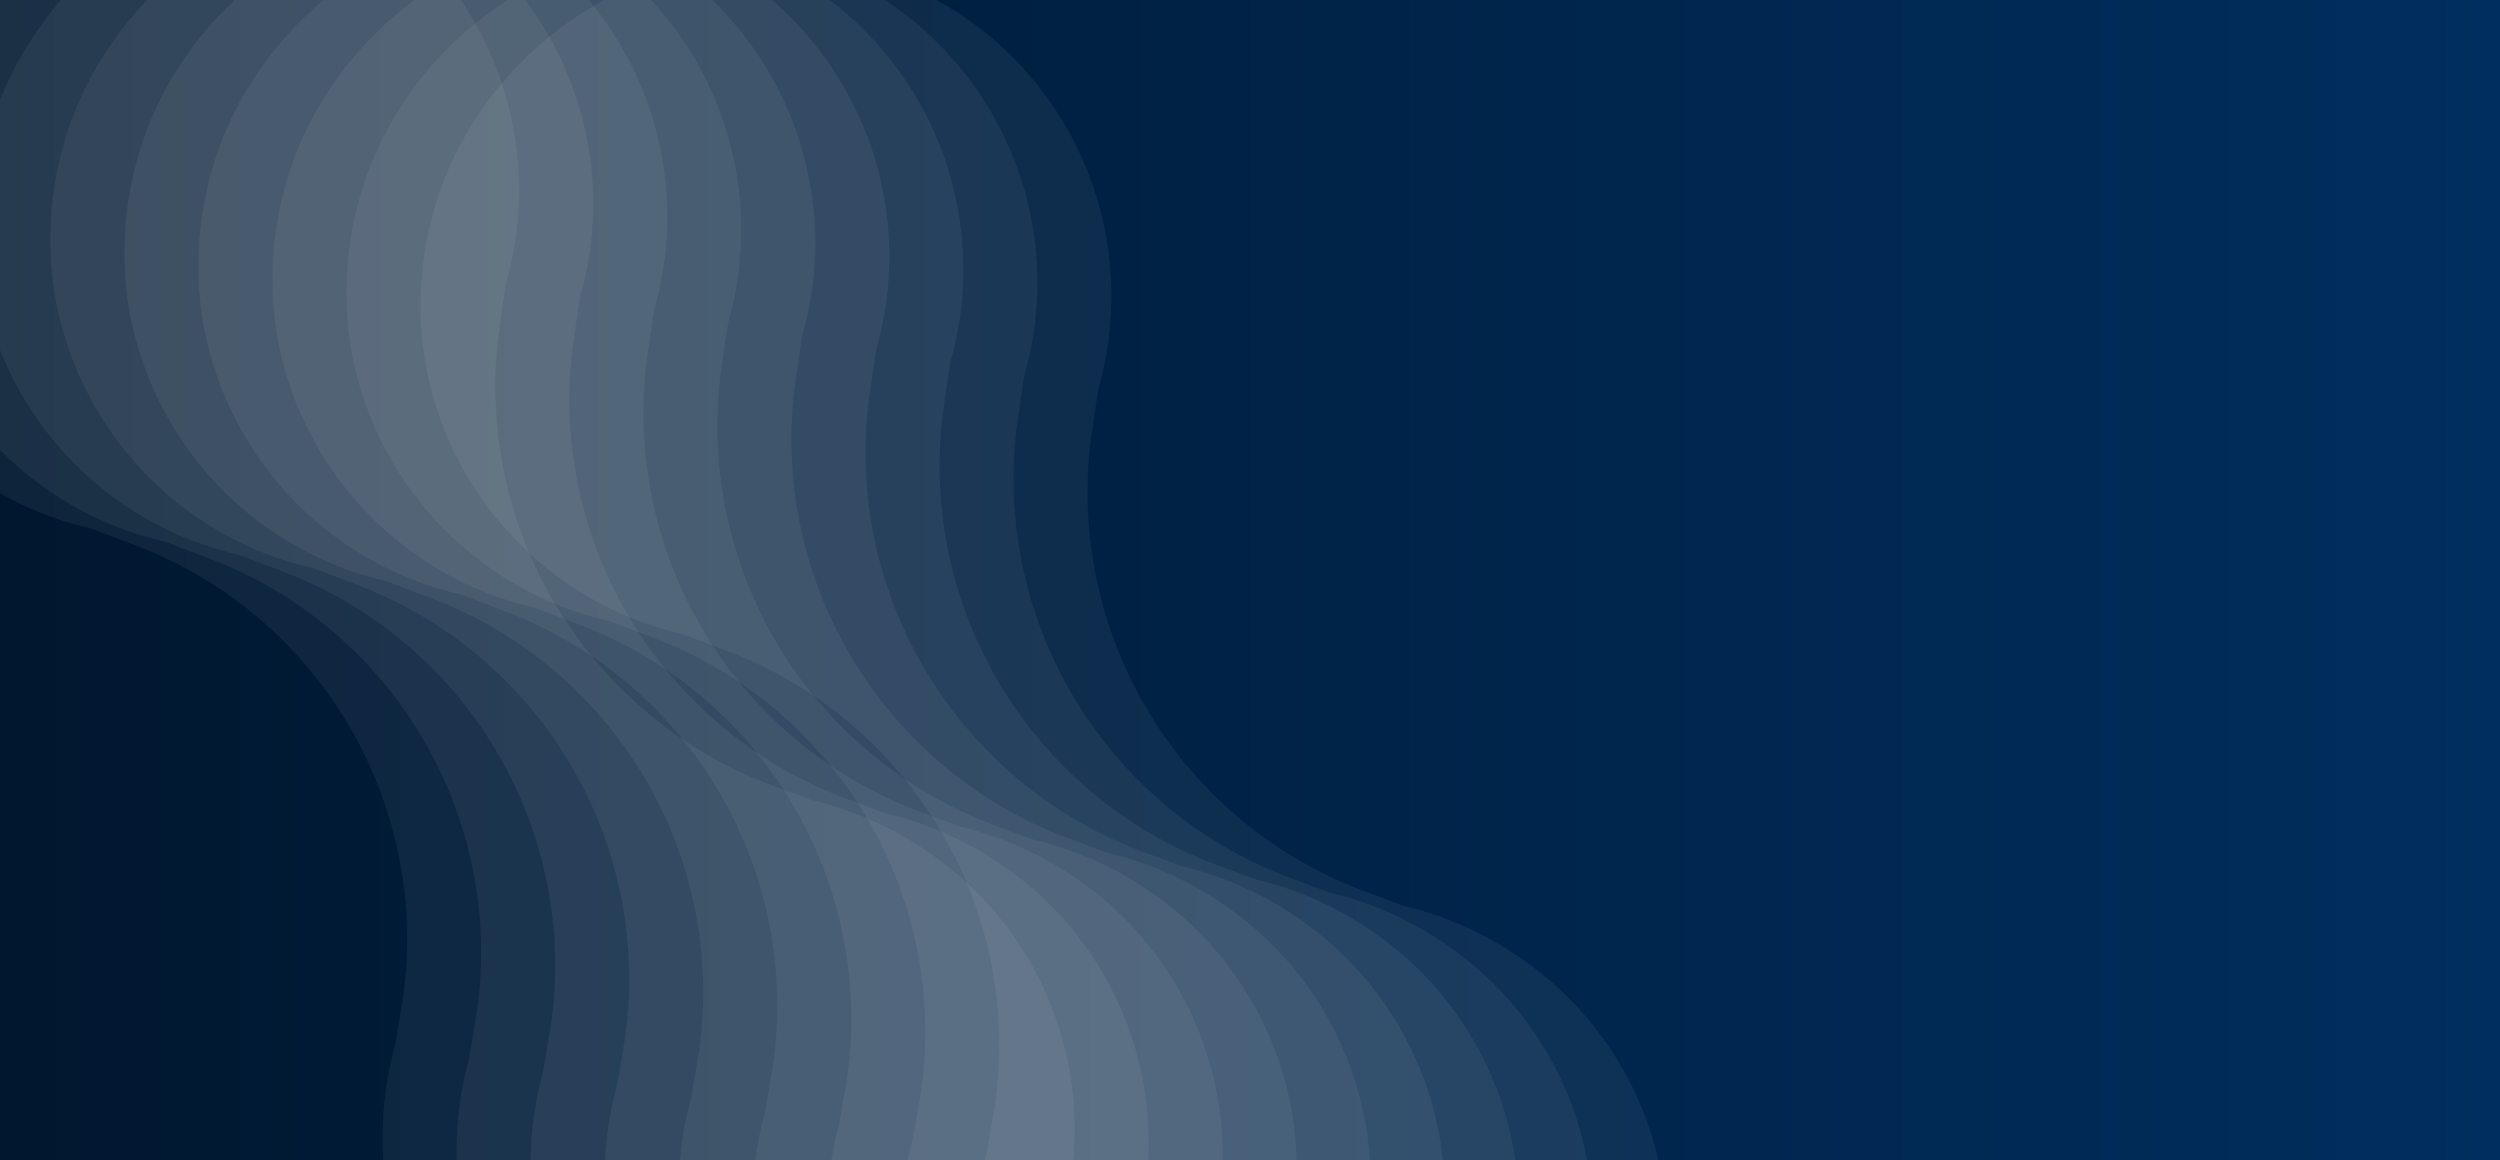
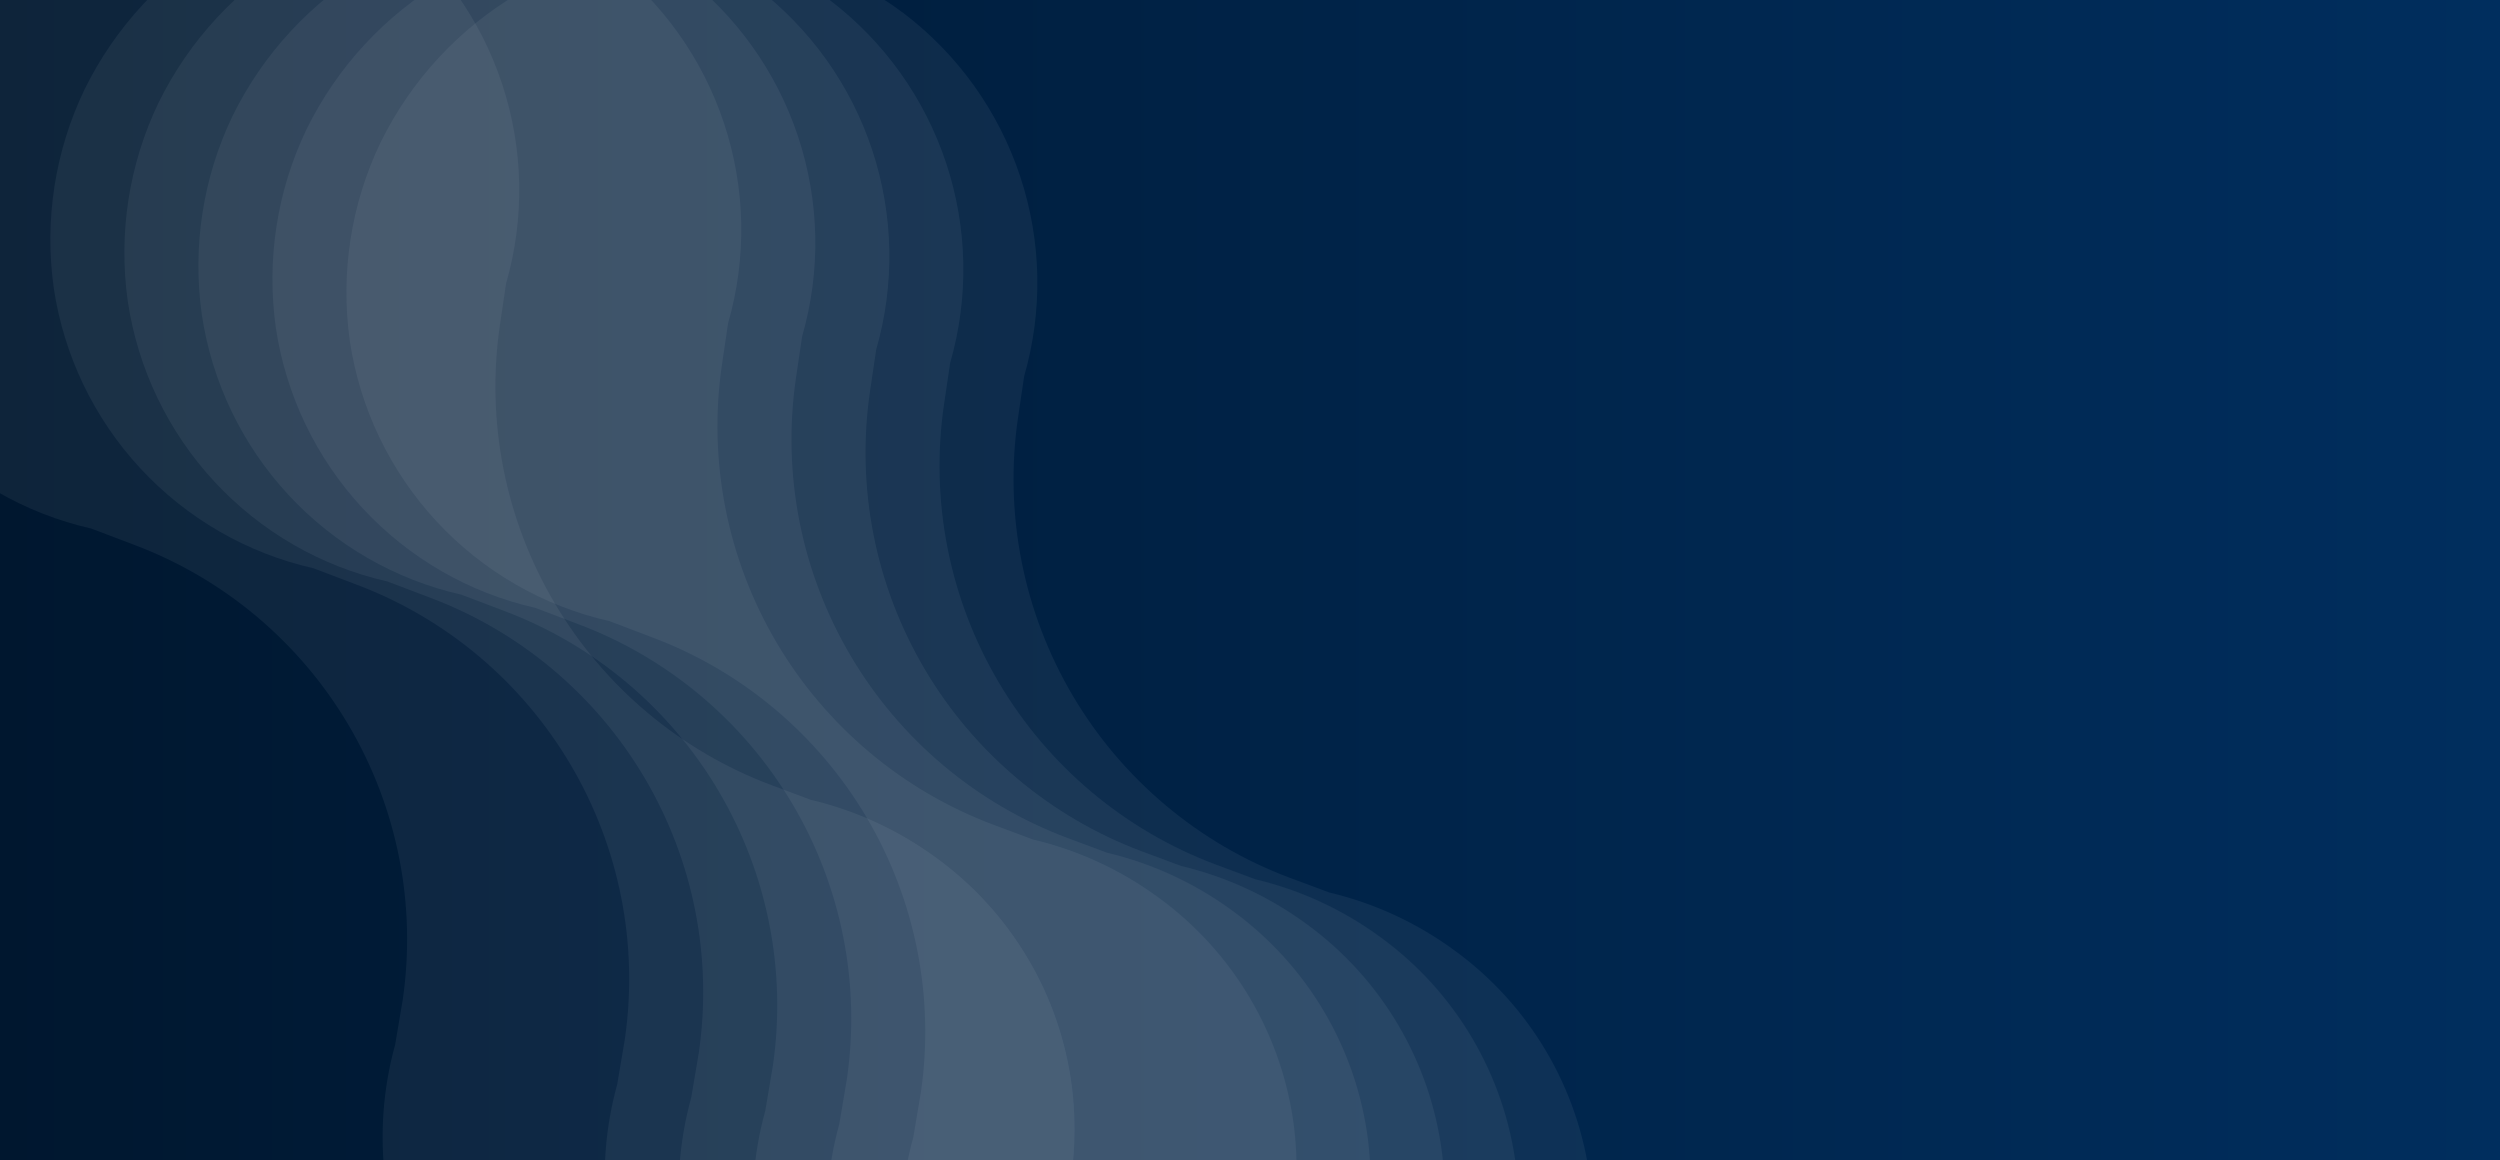
<svg xmlns="http://www.w3.org/2000/svg" width="1280" height="594" viewBox="0 0 1280 594" fill="none">
  <rect x="0" y="0" width="1280" height="594" fill="#808080" stroke="none" />
  <g clip-path="url(#clip0_41656_37777)">
    <rect width="1280" height="594" fill="url(#paint0_linear_41656_37777)" />
    <g style="mix-blend-mode:overlay" opacity="0.06">
      <path d="M486.987 1014.97L489.876 992.097C496.976 943.47 487.17 893.768 462.103 851.337C437.036 808.906 398.235 776.333 352.219 759.087L330.035 751.03C307.23 745.602 285.698 735.691 266.687 721.872C247.721 708.085 231.769 690.537 219.829 670.326C207.888 650.115 200.217 627.675 197.293 604.41C194.364 581.09 196.074 557.448 202.324 534.855L206.198 511.92C213.299 463.293 203.492 413.59 178.425 371.159C153.358 328.729 114.558 296.155 68.541 278.909L46.738 270.628C12.799 262.952 -18.081 245.129 -41.815 219.517C-65.548 193.905 -81.014 161.712 -86.167 127.201C-91.063 92.419 -85.578 57.026 -70.406 25.499C-54.805 -6.284 -30.304 -32.773 0.114 -50.743C30.531 -68.713 65.555 -77.391 100.92 -75.718C135.855 -73.793 169.502 -61.518 197.603 -40.446C225.343 -19.279 246.076 9.802 257.056 42.949C268.036 76.095 268.745 111.743 259.091 145.173L255.904 166.67C248.754 215.774 258.666 265.957 283.977 308.801C309.288 351.645 348.459 384.543 394.917 401.976L415.283 409.558C438.419 415.046 460.246 425.147 479.463 439.257C498.429 453.044 514.381 470.592 526.321 490.803C538.262 511.014 545.933 533.454 548.856 556.719C551.693 580.138 549.854 603.859 543.446 626.499L540.485 648.378C533.079 697.509 542.882 747.804 568.227 790.705C593.572 833.606 632.893 866.463 679.499 883.684L699.258 891.108C733.262 898.635 764.257 916.317 788.152 941.821C811.92 967.304 827.341 999.462 832.317 1033.93C837.36 1068.81 831.952 1104.35 816.782 1136.01C800.674 1167.82 775.589 1194.13 744.635 1211.67C714.32 1229.71 679.325 1238.36 644.018 1236.53C608.899 1234.87 575.07 1222.42 547.109 1200.88C519.324 1179.89 498.598 1150.86 487.748 1117.75C476.942 1084.51 476.411 1048.83 486.227 1015.41" fill="#E7EEF6" />
    </g>
    <g style="mix-blend-mode:overlay" opacity="0.06">
-       <path d="M524.885 1021.73L527.774 998.863C534.875 950.236 525.068 900.533 500.001 858.103C474.934 815.672 436.134 783.098 390.117 765.852L367.934 757.796C345.129 752.367 323.596 742.456 304.585 728.637C285.619 714.85 269.667 697.302 257.727 677.091C245.787 656.88 238.115 634.441 235.192 611.176C232.262 587.856 233.972 564.214 240.222 541.62L244.097 518.685C251.197 470.058 241.391 420.356 216.324 377.925C191.257 335.494 152.456 302.921 106.44 285.675L84.636 277.394C50.697 269.718 19.817 251.894 -3.916 226.282C-27.649 200.67 -43.116 168.478 -48.269 133.967C-53.165 99.185 -47.68 63.792 -32.507 32.264C-16.906 0.481 7.594 -26.007 38.012 -43.977C68.43 -61.948 103.453 -70.625 138.819 -68.953C173.754 -67.028 207.4 -54.753 235.502 -33.68C263.242 -12.514 283.974 16.568 294.954 49.714C305.934 82.861 306.644 118.509 296.989 151.939L293.802 173.435C286.652 222.539 296.564 272.723 321.875 315.567C347.187 358.411 386.357 391.309 432.816 408.742L453.181 416.324C476.318 421.812 498.145 431.912 517.361 446.023C536.328 459.81 552.28 477.358 564.22 497.569C576.16 517.78 583.832 540.219 586.755 563.485C589.591 586.903 587.752 610.625 581.345 633.264L578.384 655.143C570.977 704.274 580.781 754.569 606.126 797.47C631.471 840.372 670.791 873.228 717.397 890.45L737.157 897.873C771.16 905.401 802.155 923.083 826.051 948.587C849.819 974.069 865.239 1006.23 870.216 1040.69C875.259 1075.58 869.851 1111.12 854.68 1142.78C838.572 1174.59 813.487 1200.89 782.534 1218.44C752.218 1236.47 717.223 1245.12 681.916 1243.3C646.798 1241.63 612.969 1229.19 585.007 1207.64C557.222 1186.65 536.497 1157.63 525.647 1124.51C514.84 1091.28 514.31 1055.6 524.126 1022.18" fill="#E7EEF6" />
-     </g>
+       </g>
    <g style="mix-blend-mode:overlay" opacity="0.06">
-       <path d="M562.784 1028.51L565.673 1005.64C572.773 957.01 562.967 907.307 537.9 864.877C512.833 822.446 474.032 789.872 428.016 772.626L405.832 764.57C383.027 759.141 361.495 749.23 342.484 735.411C323.518 721.624 307.566 704.076 295.625 683.865C283.685 663.654 276.014 641.215 273.09 617.95C270.161 594.63 271.871 570.988 278.121 548.394L281.995 525.459C289.096 476.832 279.289 427.129 254.222 384.699C229.155 342.268 190.355 309.694 144.338 292.448L122.535 284.167C88.596 276.492 57.715 258.668 33.982 233.056C10.249 207.444 -5.218 175.251 -10.37 140.74C-15.266 105.958 -9.781 70.565 5.391 39.038C20.992 7.255 45.493 -19.234 75.91 -37.204C106.328 -55.174 141.351 -63.852 176.717 -62.179C211.652 -60.254 245.299 -47.979 273.4 -26.907C301.14 -5.74 321.873 23.341 332.853 56.488C343.833 89.634 344.542 125.282 334.888 158.713L331.701 180.209C324.551 229.313 334.463 279.496 359.774 322.341C385.085 365.185 424.256 398.083 470.714 415.515L491.08 423.097C514.216 428.586 536.044 438.686 555.26 452.797C574.226 466.584 590.178 484.132 602.118 504.343C614.059 524.554 621.73 546.993 624.654 570.259C627.49 593.677 625.651 617.399 619.243 640.038L616.283 661.917C608.876 711.048 618.68 761.343 644.024 804.245C669.369 847.146 708.69 880.002 755.296 897.224L775.056 904.648C809.059 912.175 840.054 929.857 863.949 955.361C887.718 980.844 903.138 1013 908.114 1047.47C913.157 1082.35 907.749 1117.89 892.579 1149.55C876.471 1181.36 851.386 1207.67 820.433 1225.21C790.117 1243.25 755.122 1251.9 719.815 1250.07C684.697 1248.41 650.867 1235.96 622.906 1214.42C595.121 1193.43 574.395 1164.4 563.546 1131.29C552.739 1098.05 552.208 1062.37 562.024 1028.95" fill="#E7EEF6" />
-     </g>
+       </g>
    <g style="mix-blend-mode:overlay" opacity="0.06">
      <path d="M600.682 1035.27L603.571 1012.4C610.672 963.776 600.865 914.073 575.798 871.642C550.731 829.212 511.931 796.638 465.914 779.392L443.731 771.335C420.926 765.907 399.393 755.996 380.382 742.177C361.416 728.39 345.464 710.842 333.524 690.631C321.584 670.42 313.912 647.98 310.989 624.715C308.059 601.396 309.769 577.753 316.019 555.16L319.894 532.225C326.994 483.598 317.188 433.895 292.121 391.464C267.054 349.034 228.253 316.46 182.237 299.214L160.433 290.933C126.494 283.257 95.614 265.433 71.881 239.821C48.148 214.209 32.681 182.017 27.528 147.506C22.632 112.724 28.117 77.331 43.289 45.803C58.891 14.021 83.391 -12.468 113.809 -30.439C144.227 -48.409 179.25 -57.086 214.616 -55.413C249.551 -53.489 283.197 -41.214 311.299 -20.141C339.039 1.026 359.771 30.107 370.751 63.254C381.731 96.4 382.441 132.048 372.786 165.478L369.599 186.975C362.449 236.079 372.361 286.262 397.672 329.106C422.984 371.95 462.154 404.848 508.613 422.281L528.978 429.863C552.115 435.351 573.942 445.452 593.158 459.562C612.125 473.349 628.077 490.897 640.017 511.108C651.957 531.319 659.629 553.759 662.552 577.024C665.388 600.443 663.549 624.165 657.142 646.804L654.181 668.683C646.775 717.814 656.578 768.109 681.923 811.01C707.268 853.911 746.589 886.768 793.194 903.989L812.954 911.413C846.958 918.941 877.952 936.623 901.848 962.127C925.616 987.609 941.036 1019.77 946.013 1054.23C951.056 1089.12 945.648 1124.66 930.477 1156.32C914.37 1188.13 889.284 1214.43 858.331 1231.98C828.015 1250.02 793.02 1258.66 757.714 1256.84C722.595 1255.17 688.766 1242.73 660.804 1221.18C633.019 1200.19 612.294 1171.17 601.444 1138.05C590.637 1104.82 590.107 1069.14 599.923 1035.72" fill="#E7EEF6" />
    </g>
    <g style="mix-blend-mode:overlay" opacity="0.06">
      <path d="M638.581 1042.04L641.469 1019.18C648.57 970.548 638.763 920.846 613.696 878.415C588.629 835.984 549.829 803.411 503.812 786.165L481.629 778.108C458.824 772.68 437.292 762.769 418.281 748.95C399.315 735.163 383.362 717.615 371.422 697.404C359.482 677.193 351.81 654.753 348.887 631.488C345.958 608.169 347.668 584.526 353.918 561.933L357.792 538.998C364.893 490.371 355.086 440.668 330.019 398.238C304.952 355.807 266.152 323.233 220.135 305.987L198.331 297.706C164.392 290.03 133.512 272.207 109.779 246.595C86.046 220.983 70.579 188.79 65.427 154.279C60.531 119.497 66.016 84.104 81.188 52.577C96.789 20.794 121.29 -5.695 151.707 -23.665C182.125 -41.635 217.148 -50.312 252.514 -48.64C287.449 -46.715 321.095 -34.44 349.197 -13.368C376.937 7.799 397.67 36.88 408.649 70.027C419.629 103.173 420.339 138.821 410.685 172.251L407.498 193.748C400.347 242.852 410.259 293.035 435.571 335.879C460.882 378.723 500.052 411.621 546.511 429.054L566.877 436.636C590.013 442.124 611.84 452.225 631.057 466.335C650.023 480.122 665.975 497.67 677.915 517.881C689.855 538.092 697.527 560.532 700.45 583.797C703.287 607.216 701.447 630.938 695.04 653.577L692.079 675.456C684.673 724.587 694.476 774.882 719.821 817.783C745.166 860.684 784.487 893.541 831.092 910.762L850.852 918.186C884.856 925.713 915.85 943.395 939.746 968.899C963.514 994.382 978.934 1026.54 983.911 1061.01C988.954 1095.89 983.546 1131.43 968.375 1163.09C952.268 1194.9 927.182 1221.2 896.229 1238.75C865.914 1256.79 830.918 1265.43 795.612 1263.61C760.493 1261.95 726.664 1249.5 698.702 1227.95C670.918 1206.96 650.192 1177.94 639.342 1144.82C628.536 1111.59 628.005 1075.91 637.821 1042.49" fill="#E7EEF6" />
    </g>
    <g style="mix-blend-mode:overlay" opacity="0.06">
      <path d="M676.479 1048.82L679.368 1025.95C686.468 977.322 676.662 927.619 651.595 885.189C626.528 842.758 587.728 810.184 541.711 792.938L519.527 784.882C496.722 779.453 475.19 769.542 456.179 755.723C437.213 741.936 421.261 724.388 409.321 704.177C397.38 683.966 389.709 661.527 386.786 638.262C383.856 614.942 385.566 591.3 391.816 568.706L395.69 545.771C402.791 497.144 392.985 447.442 367.918 405.011C342.851 362.58 304.05 330.007 258.033 312.761L236.23 304.48C202.291 296.804 171.411 278.98 147.678 253.368C123.945 227.756 108.478 195.564 103.325 161.053C98.429 126.271 103.914 90.878 119.086 59.35C134.688 27.567 159.188 1.079 189.606 -16.892C220.024 -34.862 255.047 -43.539 290.412 -41.867C325.347 -39.942 358.994 -27.667 387.096 -6.594C414.836 14.572 435.568 43.654 446.548 76.8C457.528 109.947 458.237 145.595 448.583 179.025L445.396 200.521C438.246 249.625 448.158 299.809 473.469 342.653C498.78 385.497 537.951 418.395 584.409 435.828L604.775 443.409C627.911 448.898 649.739 458.998 668.955 473.109C687.921 486.896 703.873 504.444 715.814 524.655C727.754 544.866 735.425 567.305 738.349 590.57C741.185 613.989 739.346 637.711 732.938 660.35L729.978 682.229C722.571 731.36 732.375 781.655 757.72 824.556C783.064 867.457 822.385 900.314 868.991 917.535L888.751 924.959C922.754 932.487 953.749 950.169 977.644 975.672C1001.41 1001.16 1016.83 1033.31 1021.81 1067.78C1026.85 1102.66 1021.44 1138.2 1006.27 1169.86C990.166 1201.67 965.081 1227.98 934.128 1245.52C903.812 1263.56 868.817 1272.21 833.51 1270.38C798.392 1268.72 764.562 1256.27 736.601 1234.73C708.816 1213.74 688.091 1184.71 677.241 1151.6C666.434 1118.36 665.904 1082.68 675.719 1049.27" fill="#E7EEF6" />
    </g>
    <g style="mix-blend-mode:overlay" opacity="0.06">
-       <path d="M714.378 1055.58L717.266 1032.71C724.367 984.087 714.56 934.385 689.493 891.954C664.426 849.524 625.626 816.95 579.609 799.704L557.426 791.647C534.621 786.219 513.089 776.308 494.078 762.489C475.111 748.702 459.159 731.154 447.219 710.943C435.279 690.732 427.607 668.292 424.684 645.027C421.755 621.708 423.464 598.066 429.714 575.472L433.589 552.537C440.69 503.91 430.883 454.207 405.816 411.777C380.749 369.346 341.949 336.772 295.932 319.526L274.128 311.245C240.189 303.57 209.309 285.746 185.576 260.134C161.843 234.522 146.376 202.329 141.223 167.819C136.327 133.036 141.813 97.643 156.985 66.116C172.586 34.333 197.087 7.844 227.504 -10.126C257.922 -28.096 292.945 -36.773 328.311 -35.101C363.246 -33.176 396.892 -20.901 424.994 0.171C452.734 21.338 473.466 50.419 484.446 83.566C495.426 116.712 496.136 152.36 486.481 185.79L483.295 207.287C476.144 256.391 486.056 306.574 511.367 349.418C536.679 392.262 575.849 425.16 622.308 442.593L642.673 450.175C665.81 455.663 687.637 465.764 706.853 479.874C725.82 493.661 741.772 511.209 753.712 531.42C765.652 551.631 773.324 574.071 776.247 597.336C779.083 620.755 777.244 644.477 770.837 667.116L767.876 688.995C760.47 738.126 770.273 788.421 795.618 831.322C820.963 874.223 860.284 907.08 906.889 924.301L926.649 931.725C960.653 939.252 991.647 956.935 1015.54 982.438C1039.31 1007.92 1054.73 1040.08 1059.71 1074.54C1064.75 1109.43 1059.34 1144.97 1044.17 1176.63C1028.06 1208.44 1002.98 1234.74 972.026 1252.29C941.71 1270.33 906.715 1278.97 871.408 1277.15C836.29 1275.49 802.461 1263.04 774.499 1241.49C746.714 1220.5 725.989 1191.48 715.139 1158.36C704.332 1125.13 703.802 1089.45 713.618 1056.03" fill="#E7EEF6" />
+       <path d="M714.378 1055.58L717.266 1032.71C724.367 984.087 714.56 934.385 689.493 891.954C664.426 849.524 625.626 816.95 579.609 799.704L557.426 791.647C534.621 786.219 513.089 776.308 494.078 762.489C475.111 748.702 459.159 731.154 447.219 710.943C435.279 690.732 427.607 668.292 424.684 645.027C421.755 621.708 423.464 598.066 429.714 575.472L433.589 552.537C440.69 503.91 430.883 454.207 405.816 411.777C380.749 369.346 341.949 336.772 295.932 319.526L274.128 311.245C240.189 303.57 209.309 285.746 185.576 260.134C161.843 234.522 146.376 202.329 141.223 167.819C136.327 133.036 141.813 97.643 156.985 66.116C172.586 34.333 197.087 7.844 227.504 -10.126C257.922 -28.096 292.945 -36.773 328.311 -35.101C363.246 -33.176 396.892 -20.901 424.994 0.171C452.734 21.338 473.466 50.419 484.446 83.566C495.426 116.712 496.136 152.36 486.481 185.79L483.295 207.287C476.144 256.391 486.056 306.574 511.367 349.418C536.679 392.262 575.849 425.16 622.308 442.593L642.673 450.175C665.81 455.663 687.637 465.764 706.853 479.874C725.82 493.661 741.772 511.209 753.712 531.42C765.652 551.631 773.324 574.071 776.247 597.336C779.083 620.755 777.244 644.477 770.837 667.116L767.876 688.995C760.47 738.126 770.273 788.421 795.618 831.322C820.963 874.223 860.284 907.08 906.889 924.301L926.649 931.725C960.653 939.252 991.647 956.935 1015.54 982.438C1039.31 1007.92 1054.73 1040.08 1059.71 1074.54C1064.75 1109.43 1059.34 1144.97 1044.17 1176.63C1028.06 1208.44 1002.98 1234.74 972.026 1252.29C941.71 1270.33 906.715 1278.97 871.408 1277.15C836.29 1275.49 802.461 1263.04 774.499 1241.49C746.714 1220.5 725.989 1191.48 715.139 1158.36" fill="#E7EEF6" />
    </g>
    <g style="mix-blend-mode:overlay" opacity="0.06">
      <path d="M752.276 1062.36L755.165 1039.49C762.265 990.862 752.459 941.159 727.392 898.728C702.325 856.298 663.524 823.724 617.508 806.478L595.324 798.422C572.519 792.993 550.987 783.082 531.976 769.263C513.01 755.476 497.058 737.928 485.117 717.717C473.177 697.506 465.506 675.066 462.582 651.801C459.653 628.482 461.363 604.84 467.613 582.246L471.487 559.311C478.588 510.684 468.781 460.981 443.714 418.55C418.647 376.12 379.847 343.546 333.83 326.3L312.026 318.019C278.087 310.343 247.207 292.52 223.474 266.908C199.741 241.295 184.274 209.103 179.121 174.592C174.226 139.81 179.711 104.417 194.883 72.889C210.484 41.106 234.985 14.618 265.403 -3.352C295.82 -21.323 330.843 -30 366.209 -28.327C401.144 -26.403 434.791 -14.128 462.892 6.945C490.633 28.111 511.365 57.193 522.345 90.34C533.325 123.486 534.034 159.134 524.38 192.564L521.193 214.061C514.043 263.165 523.955 313.348 549.266 356.192C574.577 399.036 613.748 431.934 660.206 449.367L680.572 456.949C703.708 462.437 725.536 472.538 744.752 486.648C763.718 500.435 779.67 517.983 791.611 538.194C803.551 558.405 811.222 580.845 814.146 604.11C816.982 627.529 815.143 651.251 808.735 673.89L805.775 695.769C798.368 744.9 808.172 795.195 833.517 838.096C858.861 880.997 898.182 913.854 944.788 931.075L964.548 938.499C998.551 946.027 1029.55 963.709 1053.44 989.213C1077.21 1014.7 1092.63 1046.85 1097.61 1081.32C1102.65 1116.2 1097.24 1151.74 1082.07 1183.4C1065.96 1215.21 1040.88 1241.52 1009.92 1259.06C979.609 1277.1 944.614 1285.75 909.307 1283.92C874.188 1282.26 840.359 1269.81 812.398 1248.27C784.613 1227.28 763.887 1198.25 753.037 1165.14C742.231 1131.9 741.7 1096.22 751.516 1062.81" fill="#E7EEF6" />
    </g>
    <g style="mix-blend-mode:overlay" opacity="0.06">
-       <path d="M790.175 1069.13L793.063 1046.26C800.164 997.635 790.357 947.932 765.29 905.502C740.223 863.071 701.423 830.497 655.406 813.251L633.223 805.195C610.418 799.766 588.886 789.855 569.875 776.036C550.908 762.249 534.956 744.701 523.016 724.49C511.076 704.279 503.404 681.84 500.481 658.575C497.552 635.255 499.261 611.613 505.511 589.019L509.386 566.084C516.487 517.457 506.68 467.754 481.613 425.324C456.546 382.893 417.746 350.319 371.729 333.073L349.925 324.792C315.986 317.117 285.106 299.293 261.373 273.681C237.64 248.069 222.173 215.876 217.02 181.365C212.124 146.583 217.609 111.19 232.782 79.663C248.383 47.88 272.883 21.391 303.301 3.421C333.719 -14.549 368.742 -23.227 404.108 -21.554C439.043 -19.629 472.689 -7.354 500.791 13.718C528.531 34.885 549.263 63.967 560.243 97.113C571.223 130.259 571.933 165.907 562.278 199.338L559.092 220.834C551.941 269.938 561.853 320.121 587.164 362.966C612.476 405.81 651.646 438.708 698.105 456.14L718.47 463.722C741.607 469.211 763.434 479.311 782.651 493.422C801.617 507.209 817.569 524.757 829.509 544.968C841.449 565.179 849.121 587.618 852.044 610.884C854.881 634.302 853.041 658.024 846.634 680.663L843.673 702.542C836.267 751.673 846.07 801.968 871.415 844.87C896.76 887.771 936.081 920.627 982.686 937.849L1002.45 945.273C1036.45 952.8 1067.44 970.482 1091.34 995.986C1115.11 1021.47 1130.53 1053.63 1135.51 1088.09C1140.55 1122.98 1135.14 1158.51 1119.97 1190.18C1103.86 1221.98 1078.78 1248.29 1047.82 1265.83C1017.51 1283.87 982.512 1292.52 947.206 1290.7C912.087 1289.03 878.258 1276.59 850.297 1255.04C822.512 1234.05 801.786 1205.03 790.936 1171.91C780.13 1138.67 779.599 1102.99 789.415 1069.58" fill="#E7EEF6" />
-     </g>
+       </g>
  </g>
  <defs>
    <linearGradient id="paint0_linear_41656_37777" x1="1280" y1="0" x2="0" y2="0" gradientUnits="userSpaceOnUse">
      <stop stop-color="#002E5E" />
      <stop offset="1" stop-color="#00172F" />
    </linearGradient>
    <clipPath id="clip0_41656_37777">
      <rect width="1280" height="594" fill="white" />
    </clipPath>
  </defs>
</svg>